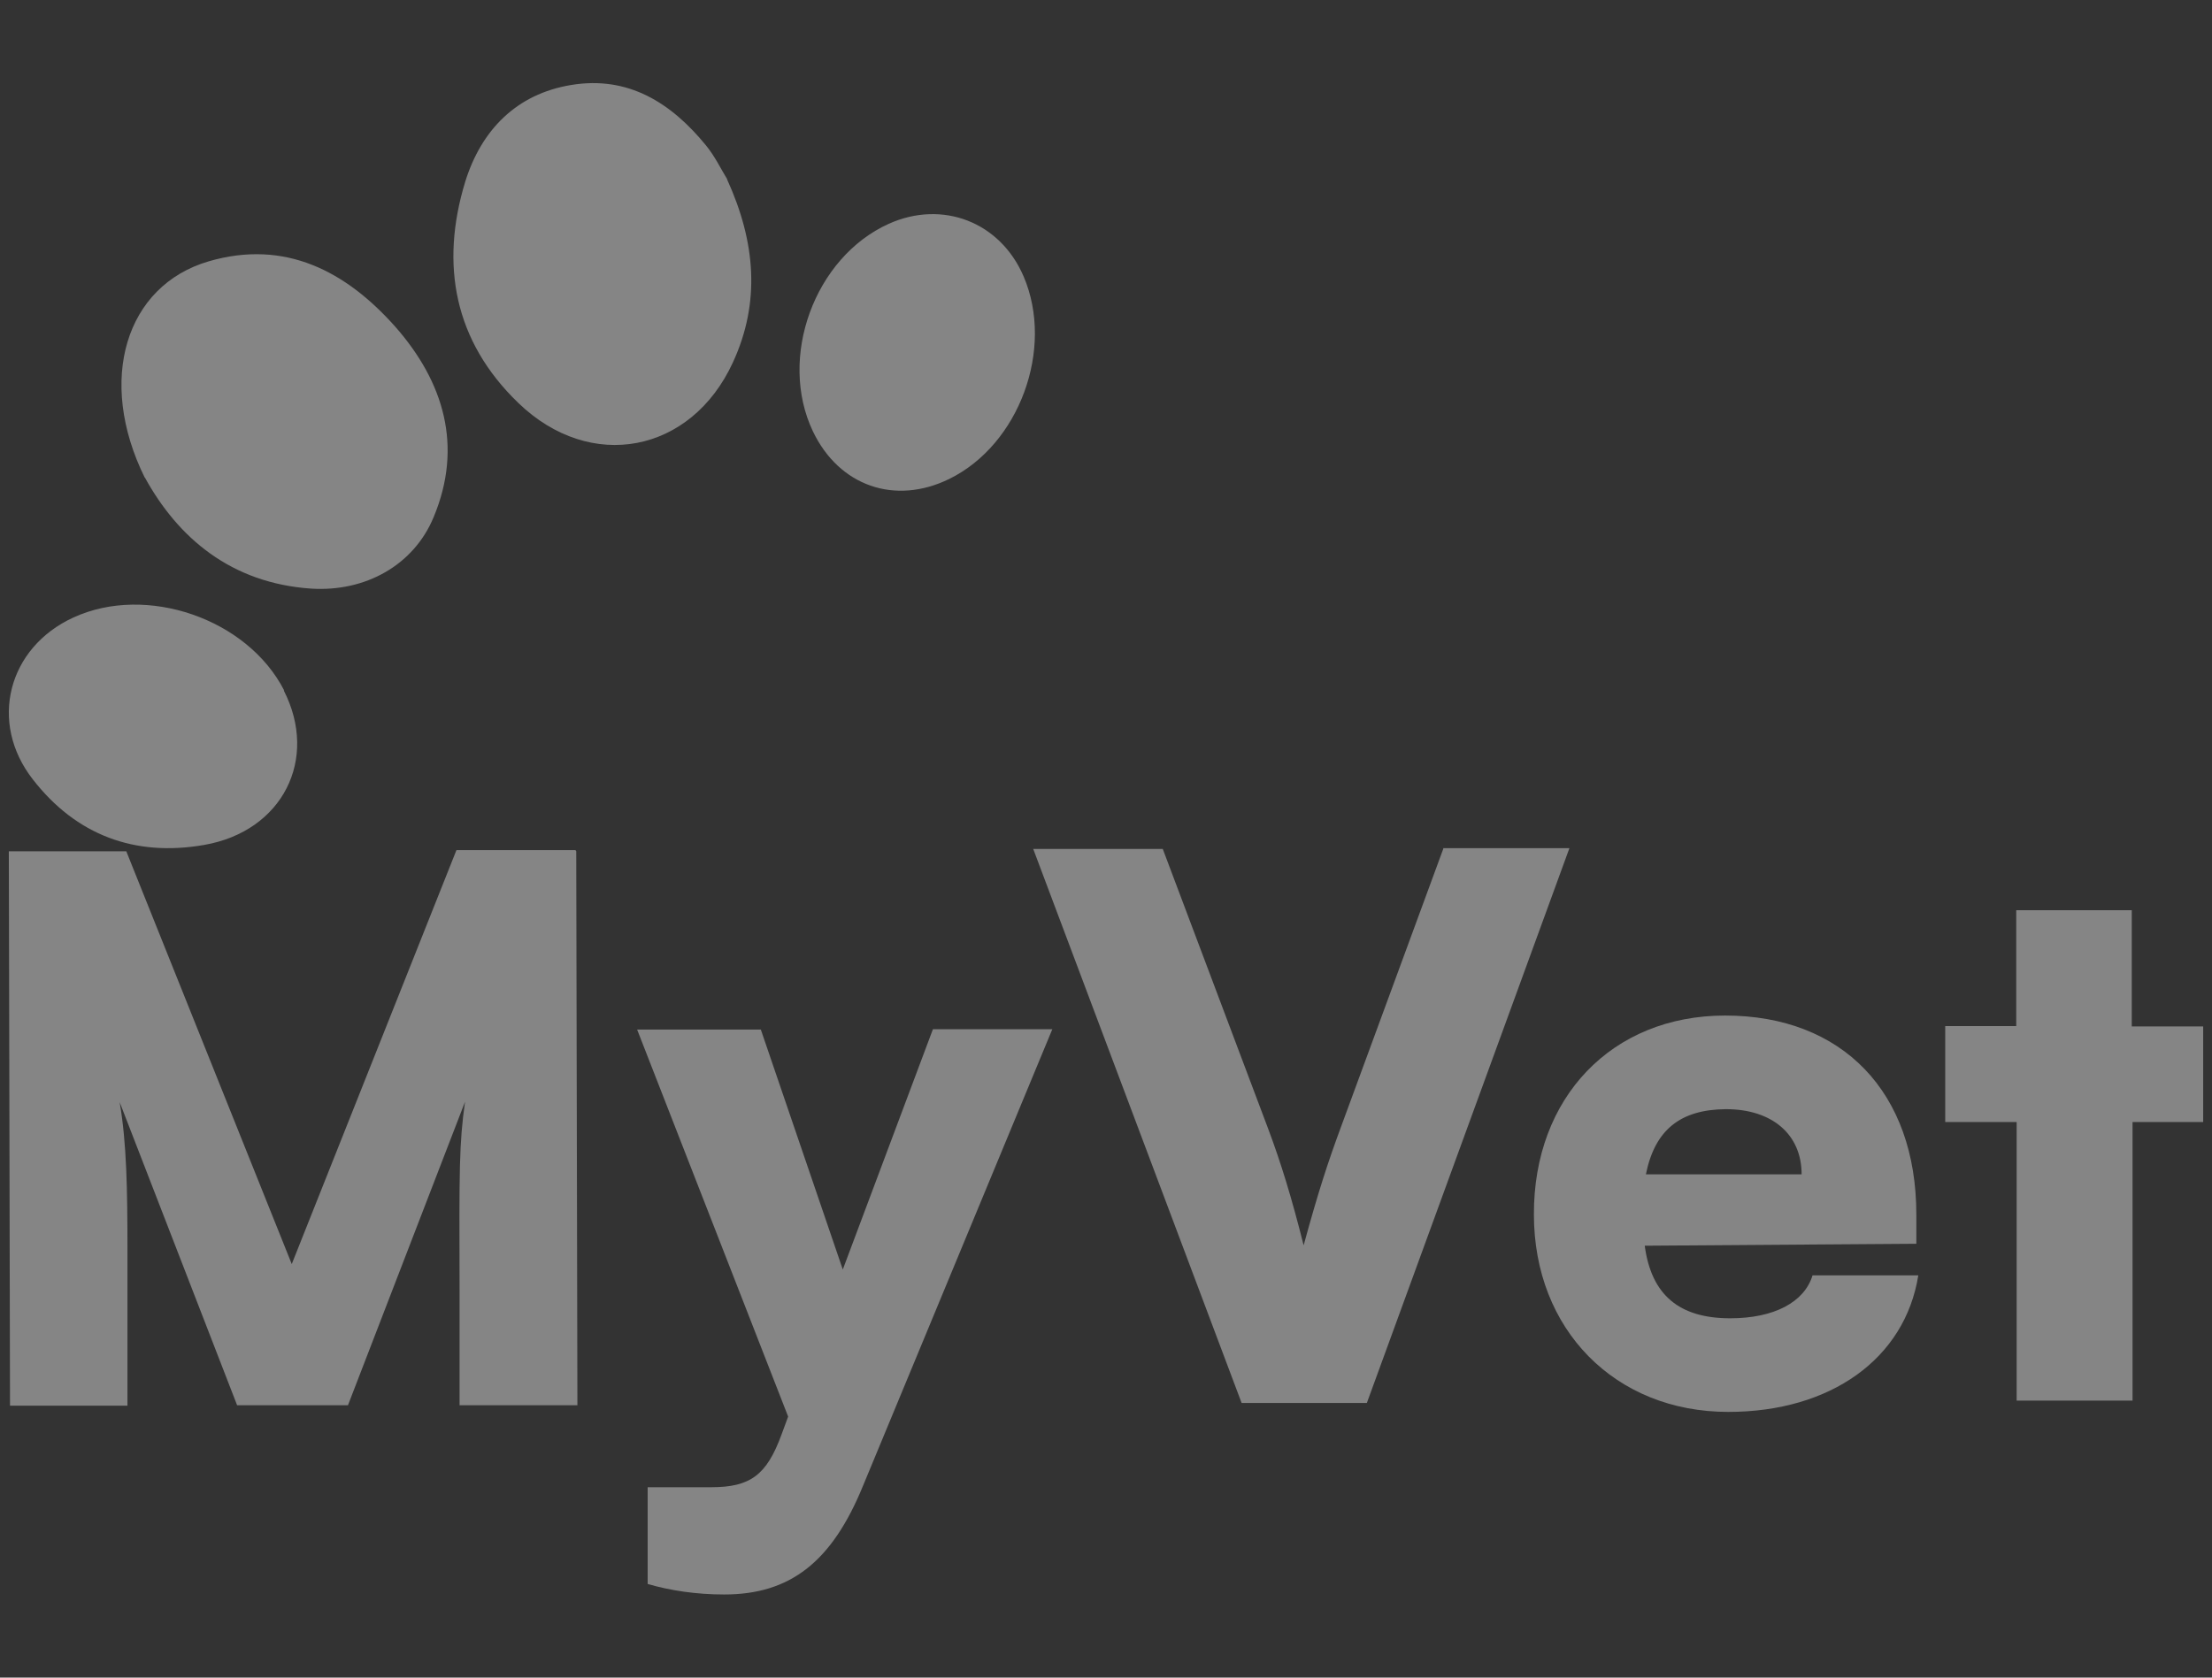
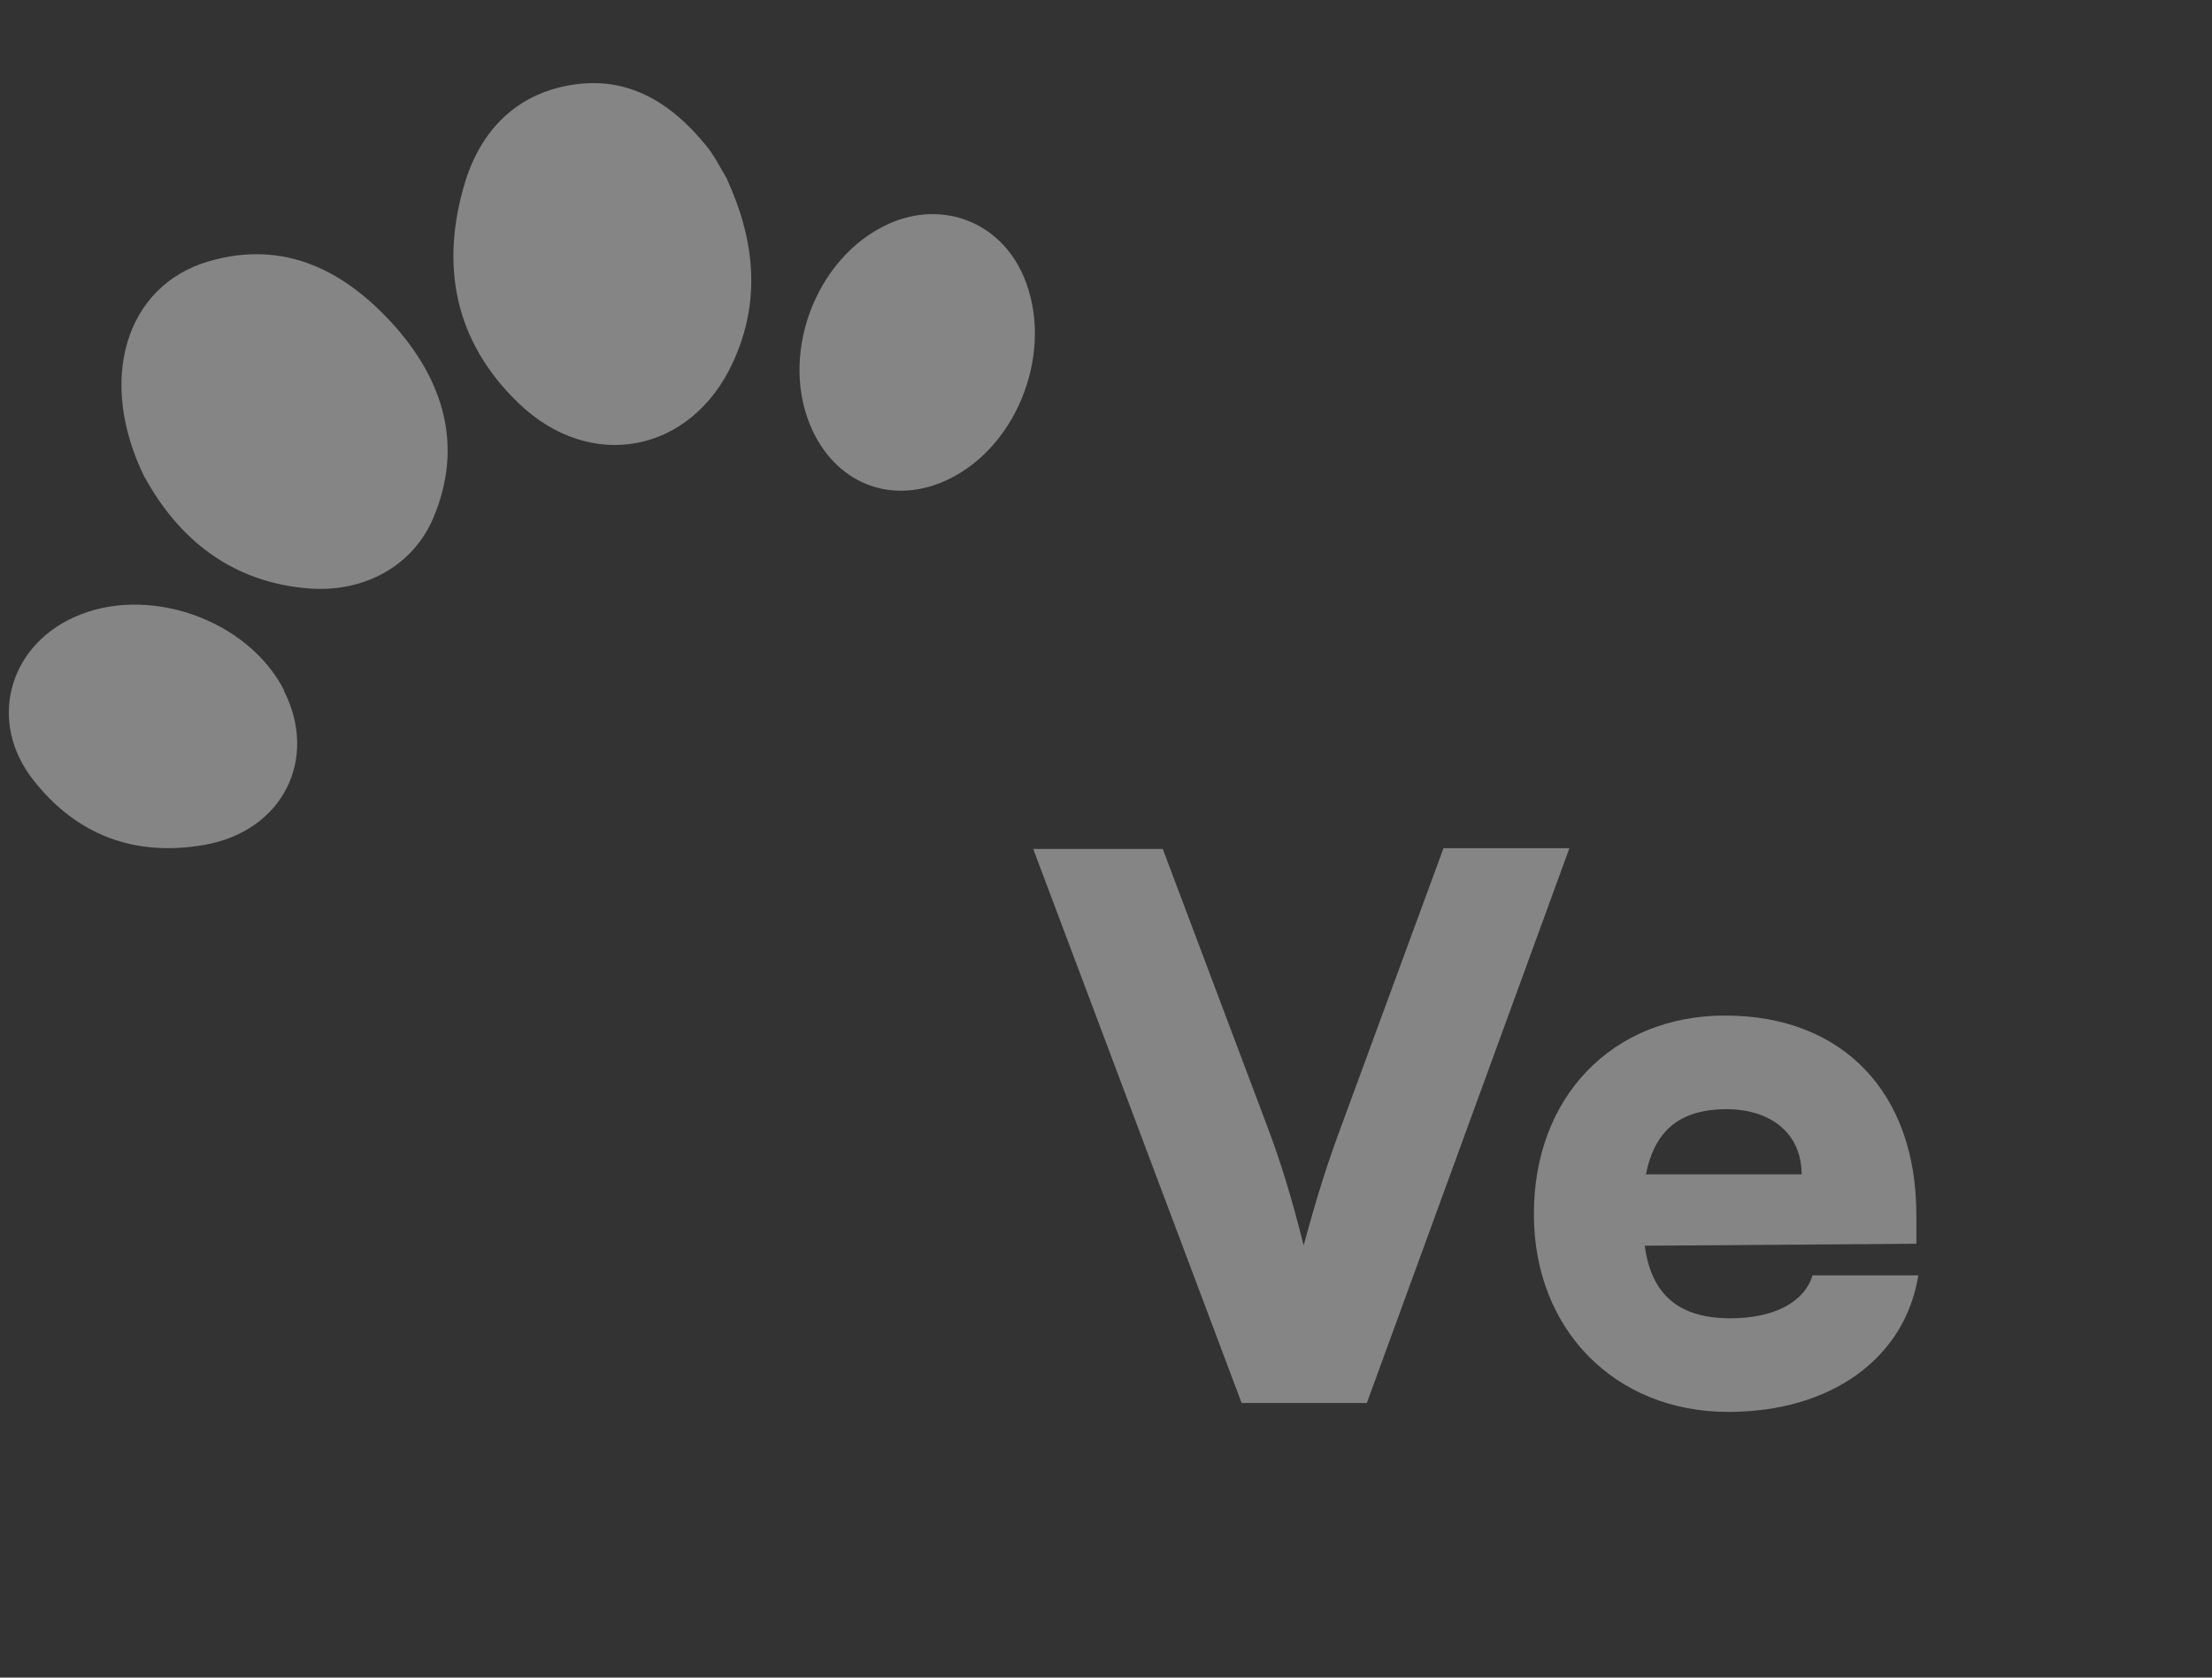
<svg xmlns="http://www.w3.org/2000/svg" width="116" height="88" viewBox="0 0 116 88" fill="none">
  <rect x="0" y="0" width="116" height="88" fill="#333333" stroke="none" />
  <g clip-path="url(#clip0_235_395)">
    <path d="M38.129 9.409C39.623 12.683 39.889 15.855 38.436 19.007C36.246 23.775 30.966 24.798 27.18 21.135C23.824 17.902 23.067 13.891 24.397 9.532C25.236 6.83 27.078 4.927 29.963 4.456C32.951 3.965 35.202 5.398 37.024 7.628C37.494 8.201 37.822 8.897 38.129 9.388V9.409Z" fill="white" fill-opacity="0.4" />
    <path d="M7.595 25.064C5.058 19.928 6.593 14.975 10.952 13.706C14.963 12.54 18.155 14.238 20.734 17.144C23.271 20.03 24.295 23.407 22.739 27.131C21.696 29.648 19.158 31.06 16.313 30.876C12.118 30.59 9.335 28.216 7.595 25.044V25.064Z" fill="white" fill-opacity="0.4" />
    <path d="M14.881 36.218C16.723 39.82 14.82 43.606 10.706 44.322C7.063 44.956 3.994 43.81 1.722 40.884C-0.611 37.896 0.412 33.967 3.85 32.391C7.677 30.631 12.978 32.452 14.902 36.218H14.881Z" fill="white" fill-opacity="0.4" />
    <path d="M49.774 25.126C46.929 26.517 44.002 25.494 42.631 22.629C40.79 18.761 42.713 13.502 46.602 11.742C49.426 10.473 52.455 11.639 53.682 14.505C55.299 18.291 53.457 23.325 49.774 25.126Z" fill="white" fill-opacity="0.4" />
-     <path d="M30.178 44.594H23.936L15.3 66.307L6.623 44.655H0.463L0.525 73.736H6.684V65.591C6.684 62.398 6.644 59.963 6.275 57.814L12.435 73.715H18.247L24.387 57.794C24.079 59.963 24.079 61.334 24.1 67.617V73.715H30.28L30.219 44.655L30.178 44.594Z" fill="white" fill-opacity="0.4" />
-     <path d="M48.924 53.987L44.197 66.593L39.899 54.007H33.412L41.331 74.308L40.984 75.25C40.206 77.378 39.346 78.013 37.3 78.013H33.964V83.088C35.151 83.436 36.522 83.64 37.975 83.64C41.434 83.64 43.624 81.942 45.261 77.931L55.186 53.987H48.904H48.924Z" fill="white" fill-opacity="0.4" />
    <path d="M75.692 44.512L70.289 59.206C69.654 60.925 69.122 62.541 68.365 65.325C67.731 62.807 67.178 61.007 66.503 59.206L60.977 44.532H54.183L65.111 73.592H71.68L82.302 44.492H75.671L75.692 44.512Z" fill="white" fill-opacity="0.4" />
    <path d="M95.052 66.9C94.622 68.313 93.026 69.152 90.734 69.152C88.073 69.152 86.6 67.944 86.252 65.345L100.495 65.243V63.708C100.495 57.303 96.627 53.271 90.468 53.271C84.533 53.271 80.419 57.569 80.44 63.708C80.44 69.745 84.697 74.063 90.631 74.063C96.013 74.063 99.902 71.26 100.598 66.9H95.052ZM90.508 58.182C92.944 58.182 94.479 59.513 94.479 61.6H86.313C86.784 59.267 88.114 58.203 90.508 58.182Z" fill="white" fill-opacity="0.4" />
-     <path d="M115.537 58.878V53.844H111.792V47.746H105.734V53.824H102.01V58.858H105.755V73.47H111.833V58.858H115.537V58.878Z" fill="white" fill-opacity="0.4" />
  </g>
  <defs>
    <clipPath id="clip0_235_395">
      <rect width="115.074" height="87.28" fill="white" transform="translate(0.463 0.36)" />
    </clipPath>
  </defs>
</svg>